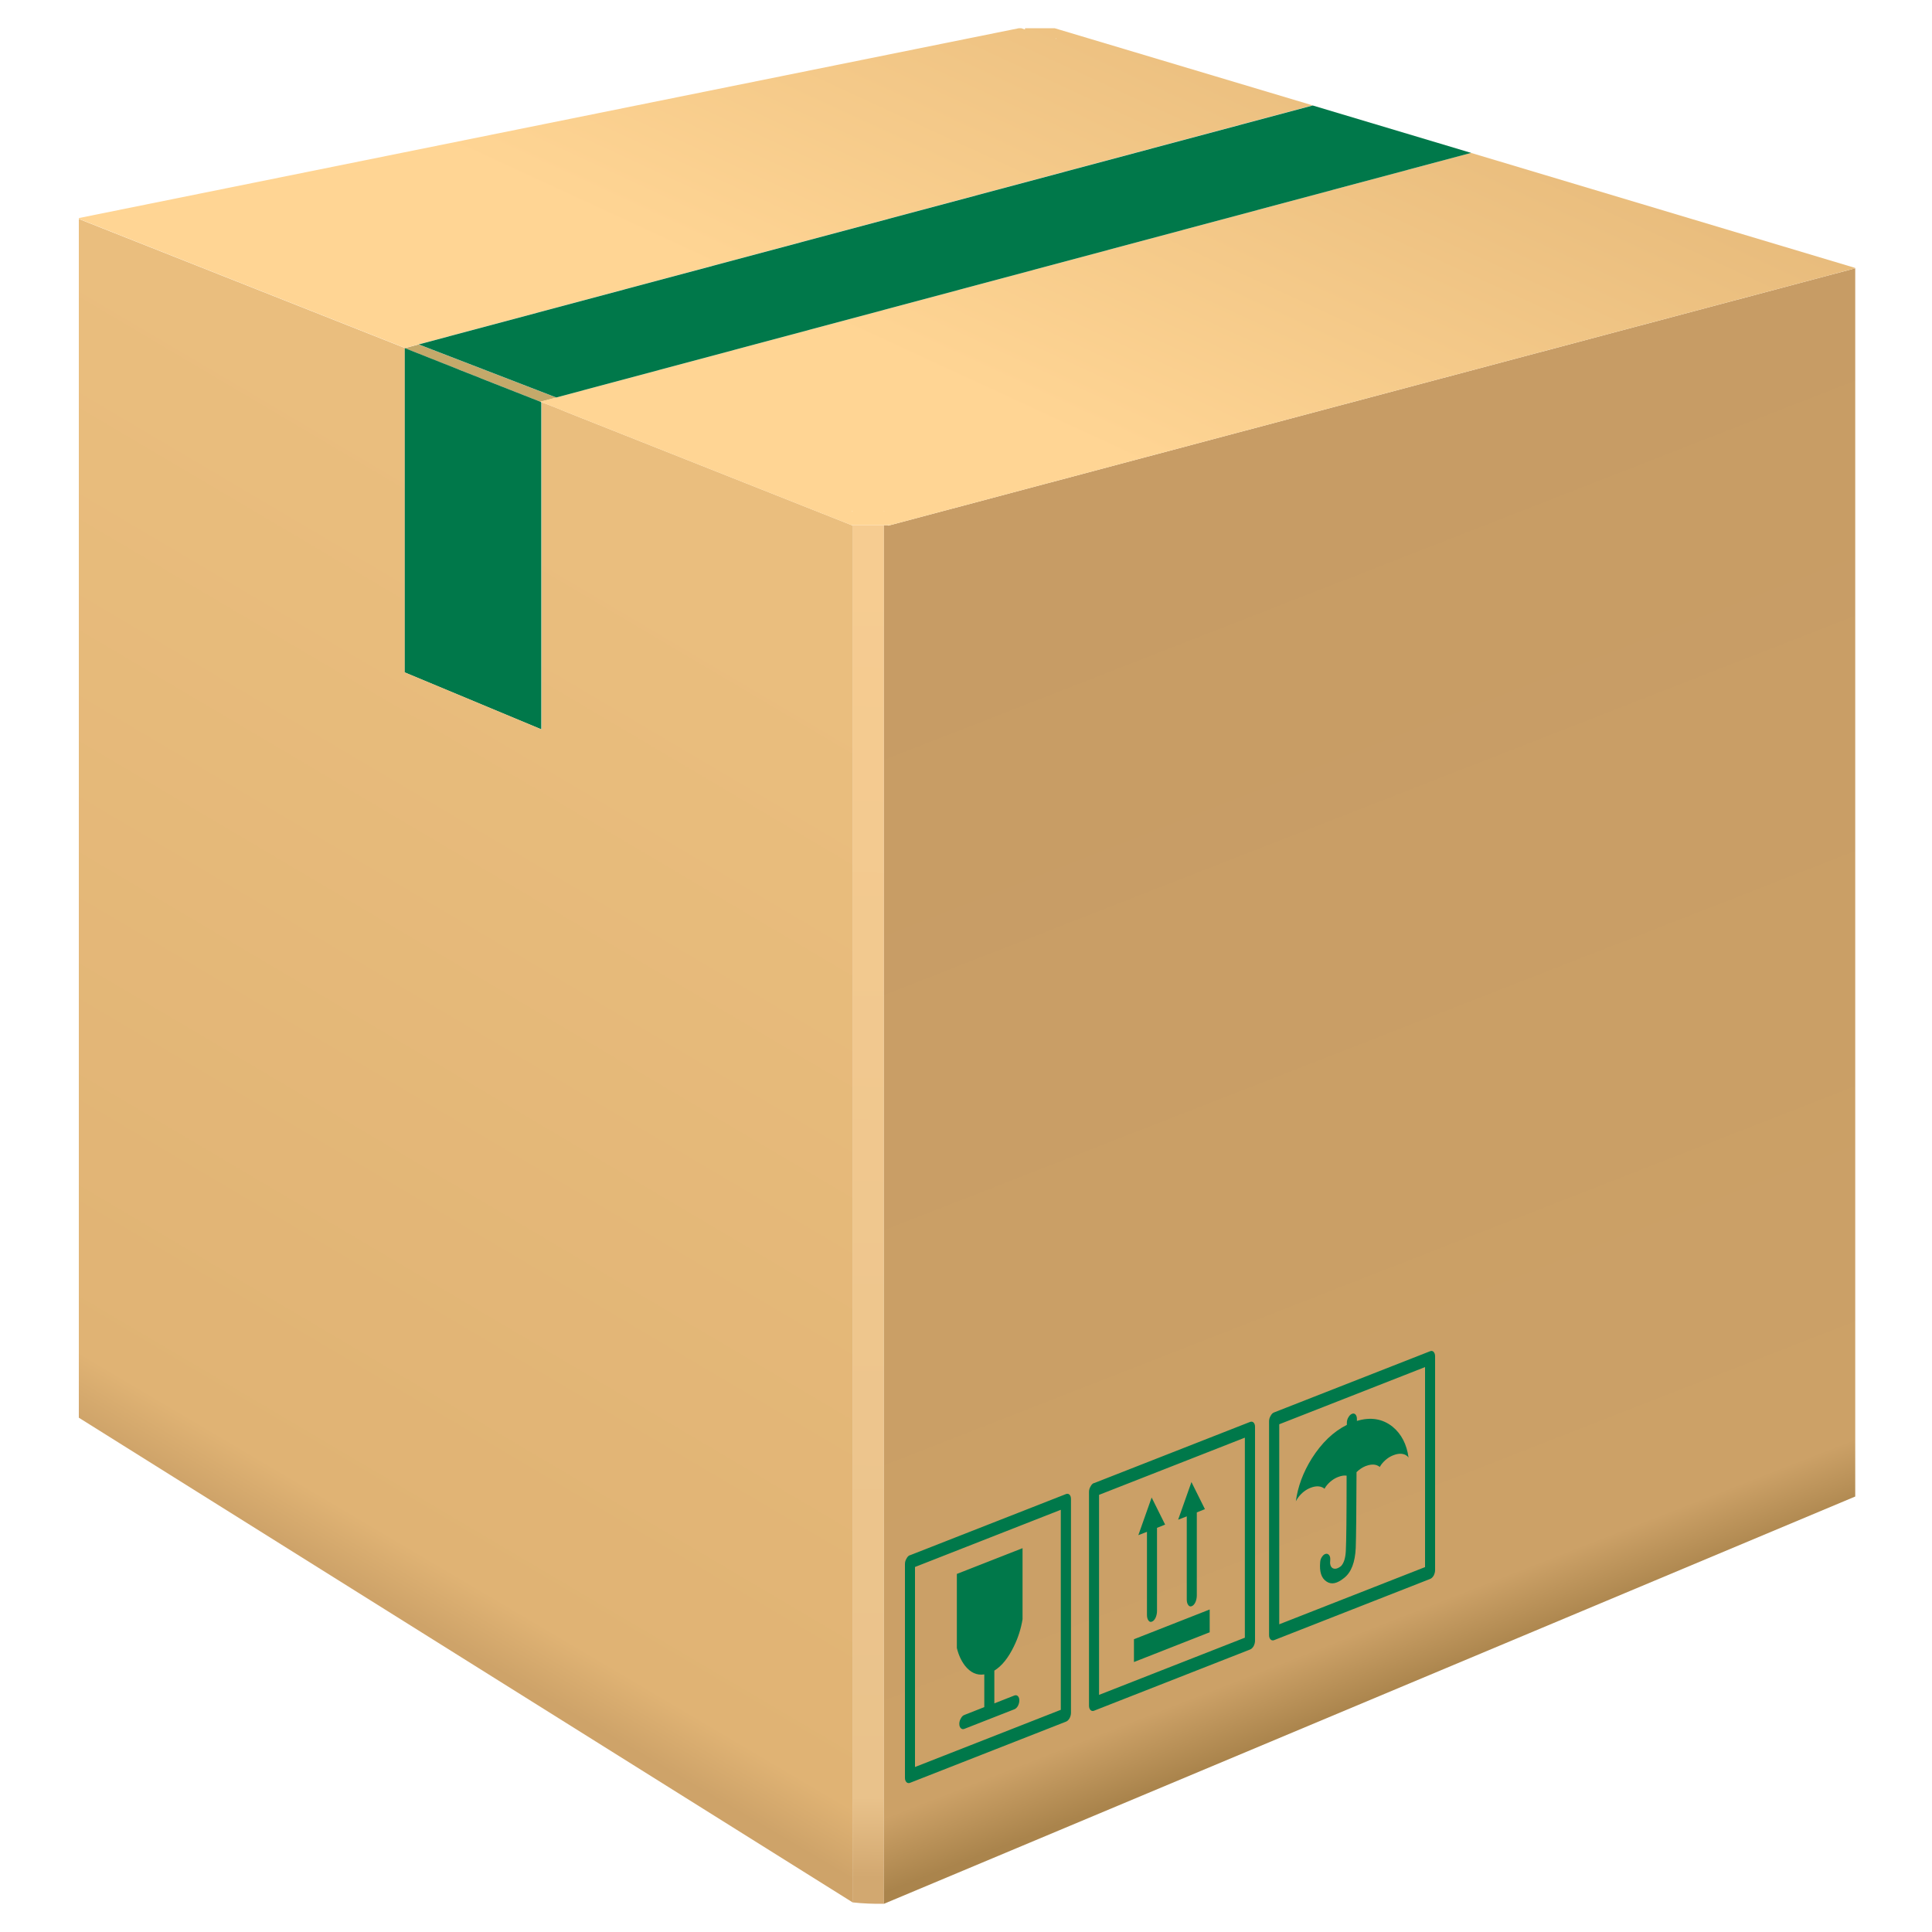
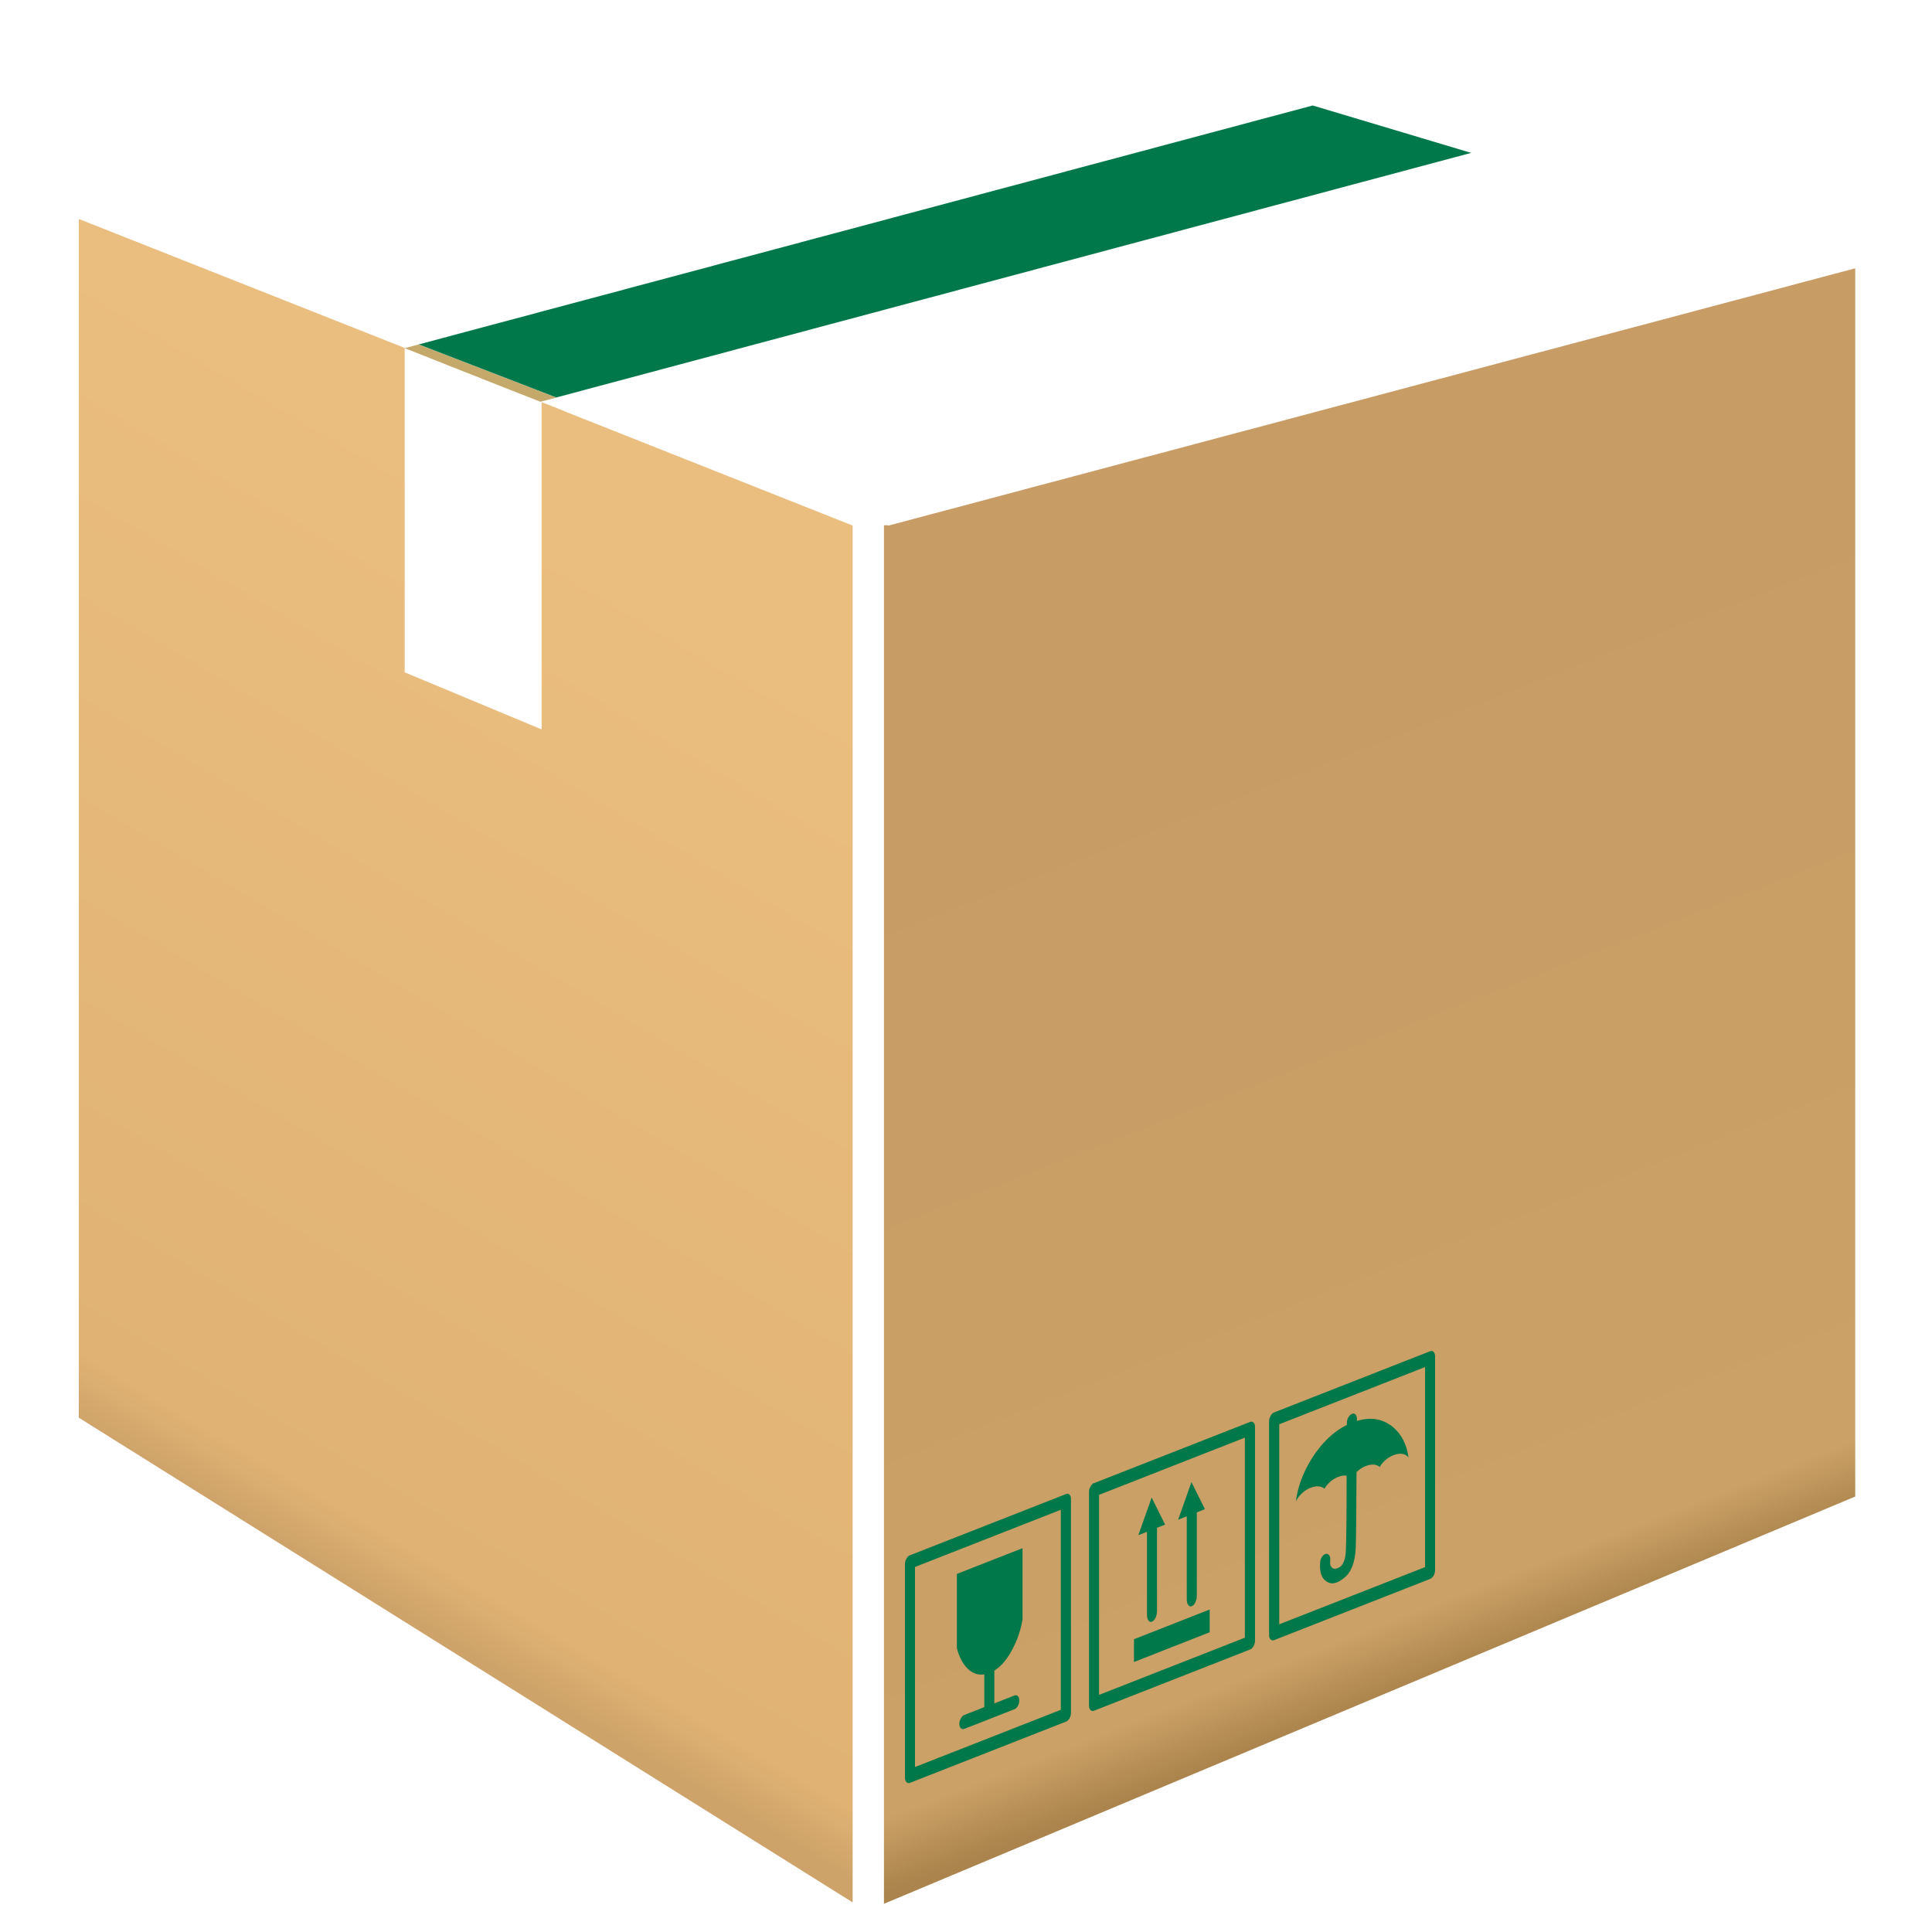
<svg xmlns="http://www.w3.org/2000/svg" id="boxes" version="1.1" viewBox="0 0 150 150">
  <defs>
    <style>
      .cls-1 {
        fill: #bb8a5e;
      }

      .cls-1, .cls-2, .cls-3, .cls-4, .cls-5, .cls-6, .cls-7 {
        stroke-width: 0px;
      }

      .cls-2 {
        fill: #c4a96a;
      }

      .cls-3 {
        fill: url(#_Áåçûìÿííûé_ãðàäèåíò_2);
      }

      .cls-4 {
        fill: url(#_Áåçûìÿííûé_ãðàäèåíò_4);
      }

      .cls-5 {
        fill: #00784a;
      }

      .cls-6 {
        fill: url(#_Áåçûìÿííûé_ãðàäèåíò_3);
      }

      .cls-7 {
        fill: url(#_Áåçûìÿííûé_ãðàäèåíò_5);
      }
    </style>
    <linearGradient id="_Áåçûìÿííûé_ãðàäèåíò_5" data-name="Áåçûìÿííûé ãðàäèåíò 5" x1="1443.02" y1="913.61" x2="1444.39" y2="1016.54" gradientTransform="translate(-1376.3 1059.35) scale(1 -1)" gradientUnits="userSpaceOnUse">
      <stop offset="0" stop-color="#d2a870" />
      <stop offset=".06" stop-color="#e9c28b" />
      <stop offset=".99" stop-color="#f6cc91" />
    </linearGradient>
    <linearGradient id="_Áåçûìÿííûé_ãðàäèåíò_4" data-name="Áåçûìÿííûé ãðàäèåíò 4" x1="1498.87" y1="933.43" x2="1465.97" y2="1017.69" gradientTransform="translate(-1376.3 1059.35) scale(1 -1)" gradientUnits="userSpaceOnUse">
      <stop offset="0" stop-color="#aa844c" />
      <stop offset=".06" stop-color="#cca167" />
      <stop offset="1" stop-color="#c79c65" />
    </linearGradient>
    <linearGradient id="_Áåçûìÿííûé_ãðàäèåíò_3" data-name="Áåçûìÿííûé ãðàäèåíò 3" x1="1392.37" y1="943.02" x2="1432.55" y2="1011.01" gradientTransform="translate(-1376.3 1059.35) scale(1 -1)" gradientUnits="userSpaceOnUse">
      <stop offset="0" stop-color="#cea369" />
      <stop offset=".06" stop-color="#e0b374" />
      <stop offset="1" stop-color="#eabe7e" />
    </linearGradient>
    <linearGradient id="_Áåçûìÿííûé_ãðàäèåíò_2" data-name="Áåçûìÿííûé ãðàäèåíò 2" x1="1468.61" y1="1077.8" x2="1447.08" y2="1031.17" gradientTransform="translate(-1376.3 1059.35) scale(1 -1)" gradientUnits="userSpaceOnUse">
      <stop offset=".02" stop-color="#e0b374" />
      <stop offset="1" stop-color="#ffd594" />
    </linearGradient>
  </defs>
-   <path class="cls-7" d="M66.19,40.78v106.92c.8.09,1.61.12,2.42.11h.02V40.78h-2.43Z" />
  <path class="cls-4" d="M69.08,40.78l-.11.03-.06-.03h-.28v107.03l75.41-31.62V20.83l-74.96,19.95Z" />
  <path class="cls-1" d="M35.61,28.68l.06.03-.05-.03h-.02Z" />
  <path class="cls-2" d="M32.51,26.74l-1.09.29,4.19,1.66h.02l.05.03,1.66.65h-.02l4.63,1.82h.02l1.23-.32-10.68-4.12Z" />
-   <path class="cls-5" d="M31.42,27.03h-.02v25.17l10.63,4.43v-25.4l-.1-.05-4.63-1.82h.02l-1.66-.65-.06-.03-4.19-1.66Z" />
  <path class="cls-6" d="M31.41,27.03h.02l-.02-.02L6.12,17v93.07l60.06,37.62h.02V40.81l-.06-.03-21.99-8.72c-.52-.22-1.04-.43-1.56-.63-.05-.02-.1-.04-.13-.05l-.41-.15v25.4l-10.63-4.43v-25.17Z" />
-   <path class="cls-3" d="M79.58,2.19v.1l-.29-.1h-.18L6.12,16.93v.06l25.29,10.01.02.02,1.09-.29L101.91,8.18l-20.03-5.99h-2.3ZM82.01,2.99v.03l-.06-.03h.06ZM144.03,20.83v-.03l-29.82-8.93L43.19,30.86l-1.23.32h-.02l.1.05.41.15s.08.03.13.05c.52.21,1.04.42,1.56.63l21.99,8.72h2.95l74.96-19.95h0ZM68.62,39.69v-.02h.06l-.06.02h0ZM66.11,39.67h.08v.03l-.08-.03Z" />
  <path class="cls-5" d="M114.22,11.87l-12.3-3.68L32.51,26.74l10.68,4.12L114.22,11.87Z" />
  <g id="FL_1_0_Layer0_1_FILL" data-name="FL 1 0 Layer0 1 FILL">
    <path class="cls-5" d="M70.65,120.74c-.11.04-.2.13-.27.27-.08.13-.12.27-.12.42v16.6c0,.15.04.26.12.34.07.07.17.09.27.05l12.11-4.75c.11-.04.2-.13.28-.26.07-.14.11-.28.11-.43v-16.6c0-.15-.04-.26-.11-.33-.08-.08-.17-.09-.28-.05l-12.11,4.75h0ZM71.04,121.66l11.32-4.44v15.53l-11.32,4.44v-15.53h0ZM77.21,129.7c.58-.36,1.08-.99,1.51-1.88.33-.67.55-1.37.67-2.1v-5.52l-5.1,2v5.75c.13.54.34.99.62,1.36.43.55.93.78,1.51.69v2.54l-1.55.61c-.11.04-.2.13-.27.27-.08.13-.12.27-.12.42s.04.26.12.34c.07.07.17.09.27.05l3.88-1.52c.11-.04.2-.13.28-.26.07-.14.11-.28.11-.43s-.04-.26-.11-.33c-.08-.08-.17-.09-.28-.05l-1.55.61v-2.54h0ZM84.94,115.14c-.11.04-.2.13-.27.27-.08.13-.12.27-.12.42v16.6c0,.15.04.26.12.34.07.07.17.09.27.05l12.11-4.75c.11-.04.2-.13.28-.26.07-.14.11-.28.11-.43v-16.6c0-.15-.04-.26-.11-.33-.08-.08-.17-.09-.28-.05l-12.11,4.75h0ZM85.33,116.06l11.32-4.44v15.53l-11.32,4.44v-15.53h0ZM88.38,119.19l.67-.26v6.45c0,.19.04.34.12.44.07.1.17.13.27.08.11-.04.2-.14.28-.3.07-.16.11-.34.11-.53v-6.45l.63-.25-1.04-2.09v-.03l-1.04,2.94h0ZM93.92,126.73v-1.77l-5.88,2.31v1.77l5.88-2.31h0ZM92.51,115.08v-.03l-1.04,2.94.67-.26v6.45c0,.19.04.34.12.44.07.1.17.13.27.08.11-.04.2-.14.28-.3.07-.16.11-.34.11-.53v-6.45l.63-.25-1.04-2.09h0ZM111.31,104.96c-.08-.08-.17-.09-.28-.05l-12.11,4.75c-.11.04-.2.13-.27.27-.08.13-.12.27-.12.42v16.6c0,.15.04.26.12.34.07.07.17.09.27.05l12.11-4.75c.11-.04.2-.13.28-.26.07-.14.11-.28.11-.43v-16.6c0-.15-.04-.26-.11-.33h0ZM110.64,106.14v15.53l-11.32,4.44v-15.53l11.32-4.44h0ZM106.05,113.82c.37-.14.69-.15.95-.01.04.02.09.05.12.09.04-.07.08-.13.12-.19.26-.34.58-.59.95-.73s.69-.15.95-.01c.09.05.16.11.22.2-.14-1.04-.56-1.84-1.24-2.4-.78-.62-1.7-.77-2.77-.45,0-.05,0-.11,0-.16,0-.15-.04-.26-.11-.34-.08-.08-.17-.09-.27-.05-.11.04-.2.13-.28.27-.08.13-.12.27-.12.42,0,.06,0,.11,0,.17-1.05.52-1.95,1.39-2.72,2.6-.68,1.09-1.09,2.2-1.24,3.33.05-.1.12-.21.2-.32.26-.34.58-.59.95-.73.37-.14.68-.15.95-.01.04.02.09.05.12.09.04-.07.08-.13.12-.19.26-.34.58-.59.95-.73.24-.09.45-.13.65-.1,0,.08,0,.16,0,.23,0,2.92-.02,4.8-.06,5.62-.03.55-.15.94-.37,1.17h0c-.25.2-.47.26-.66.16-.16-.11-.22-.32-.18-.63.01-.15-.01-.28-.08-.37-.07-.09-.15-.13-.26-.11-.11.02-.21.1-.29.22-.09.12-.14.26-.15.41-.07.76.09,1.26.49,1.52.38.26.83.16,1.37-.28h0c.55-.43.85-1.21.9-2.33h0c.03-.85.05-2.74.06-5.68h0c0-.07,0-.13,0-.2.21-.21.45-.37.72-.48Z" />
  </g>
</svg>